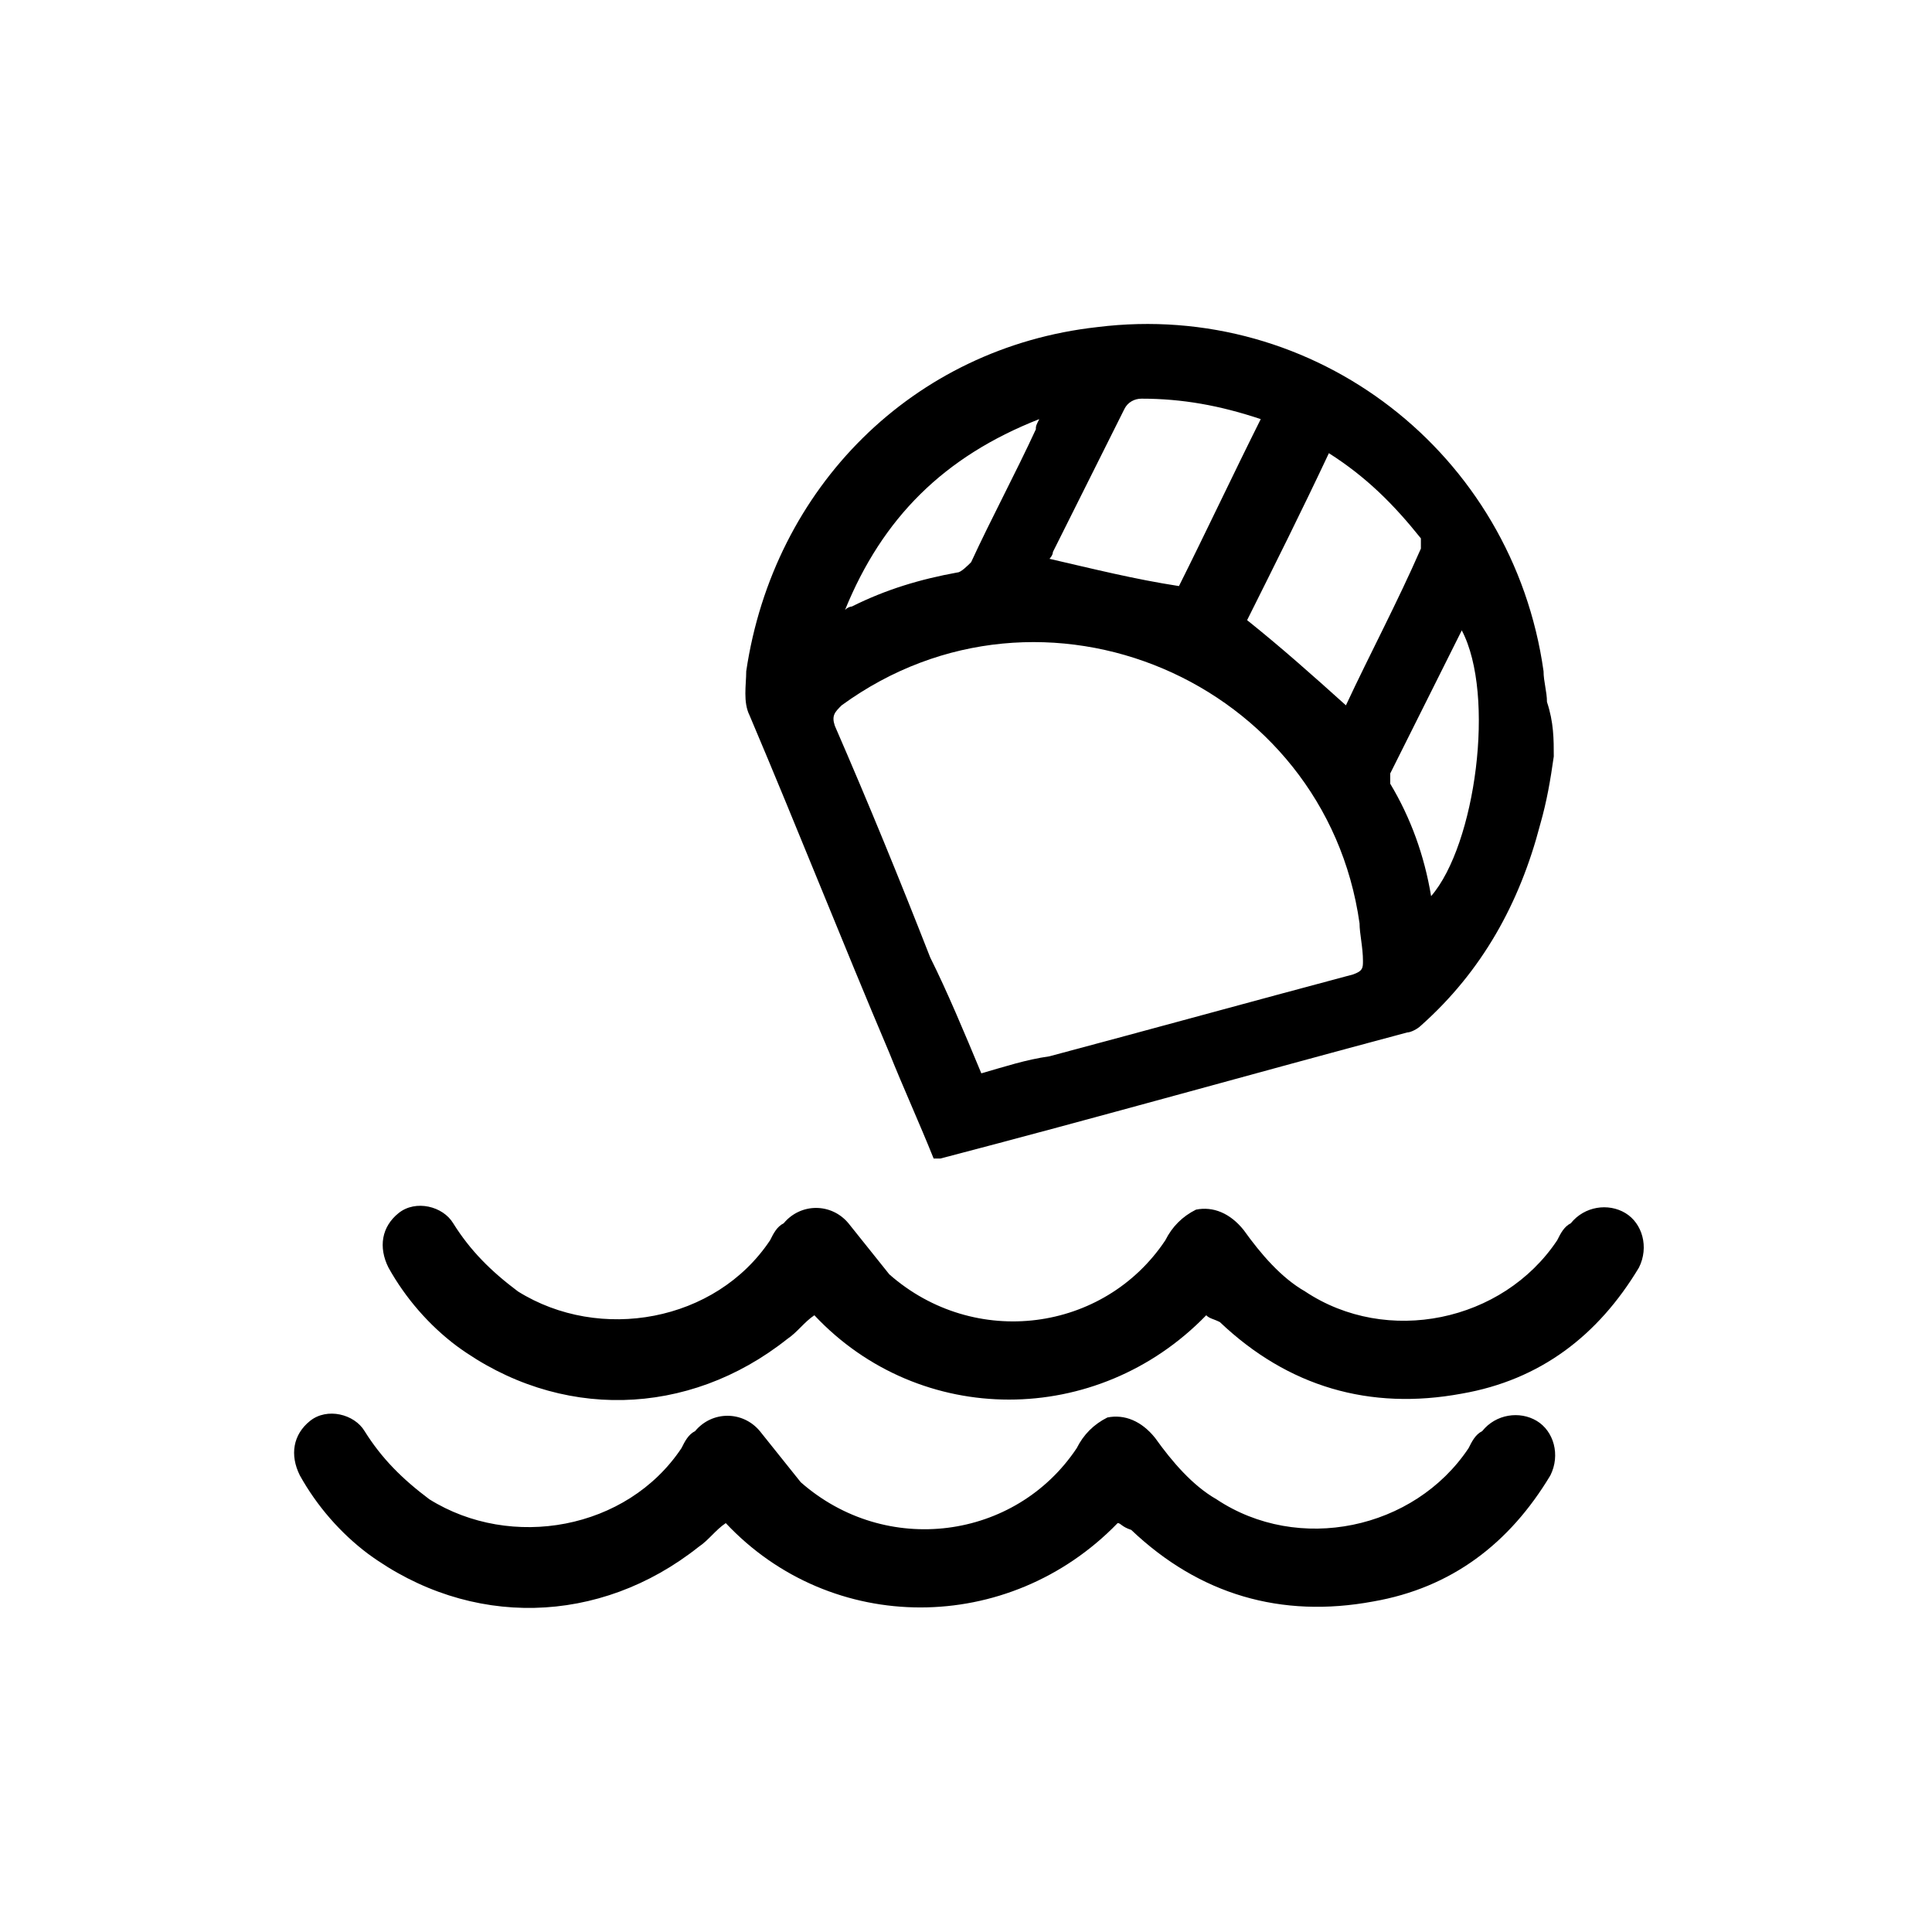
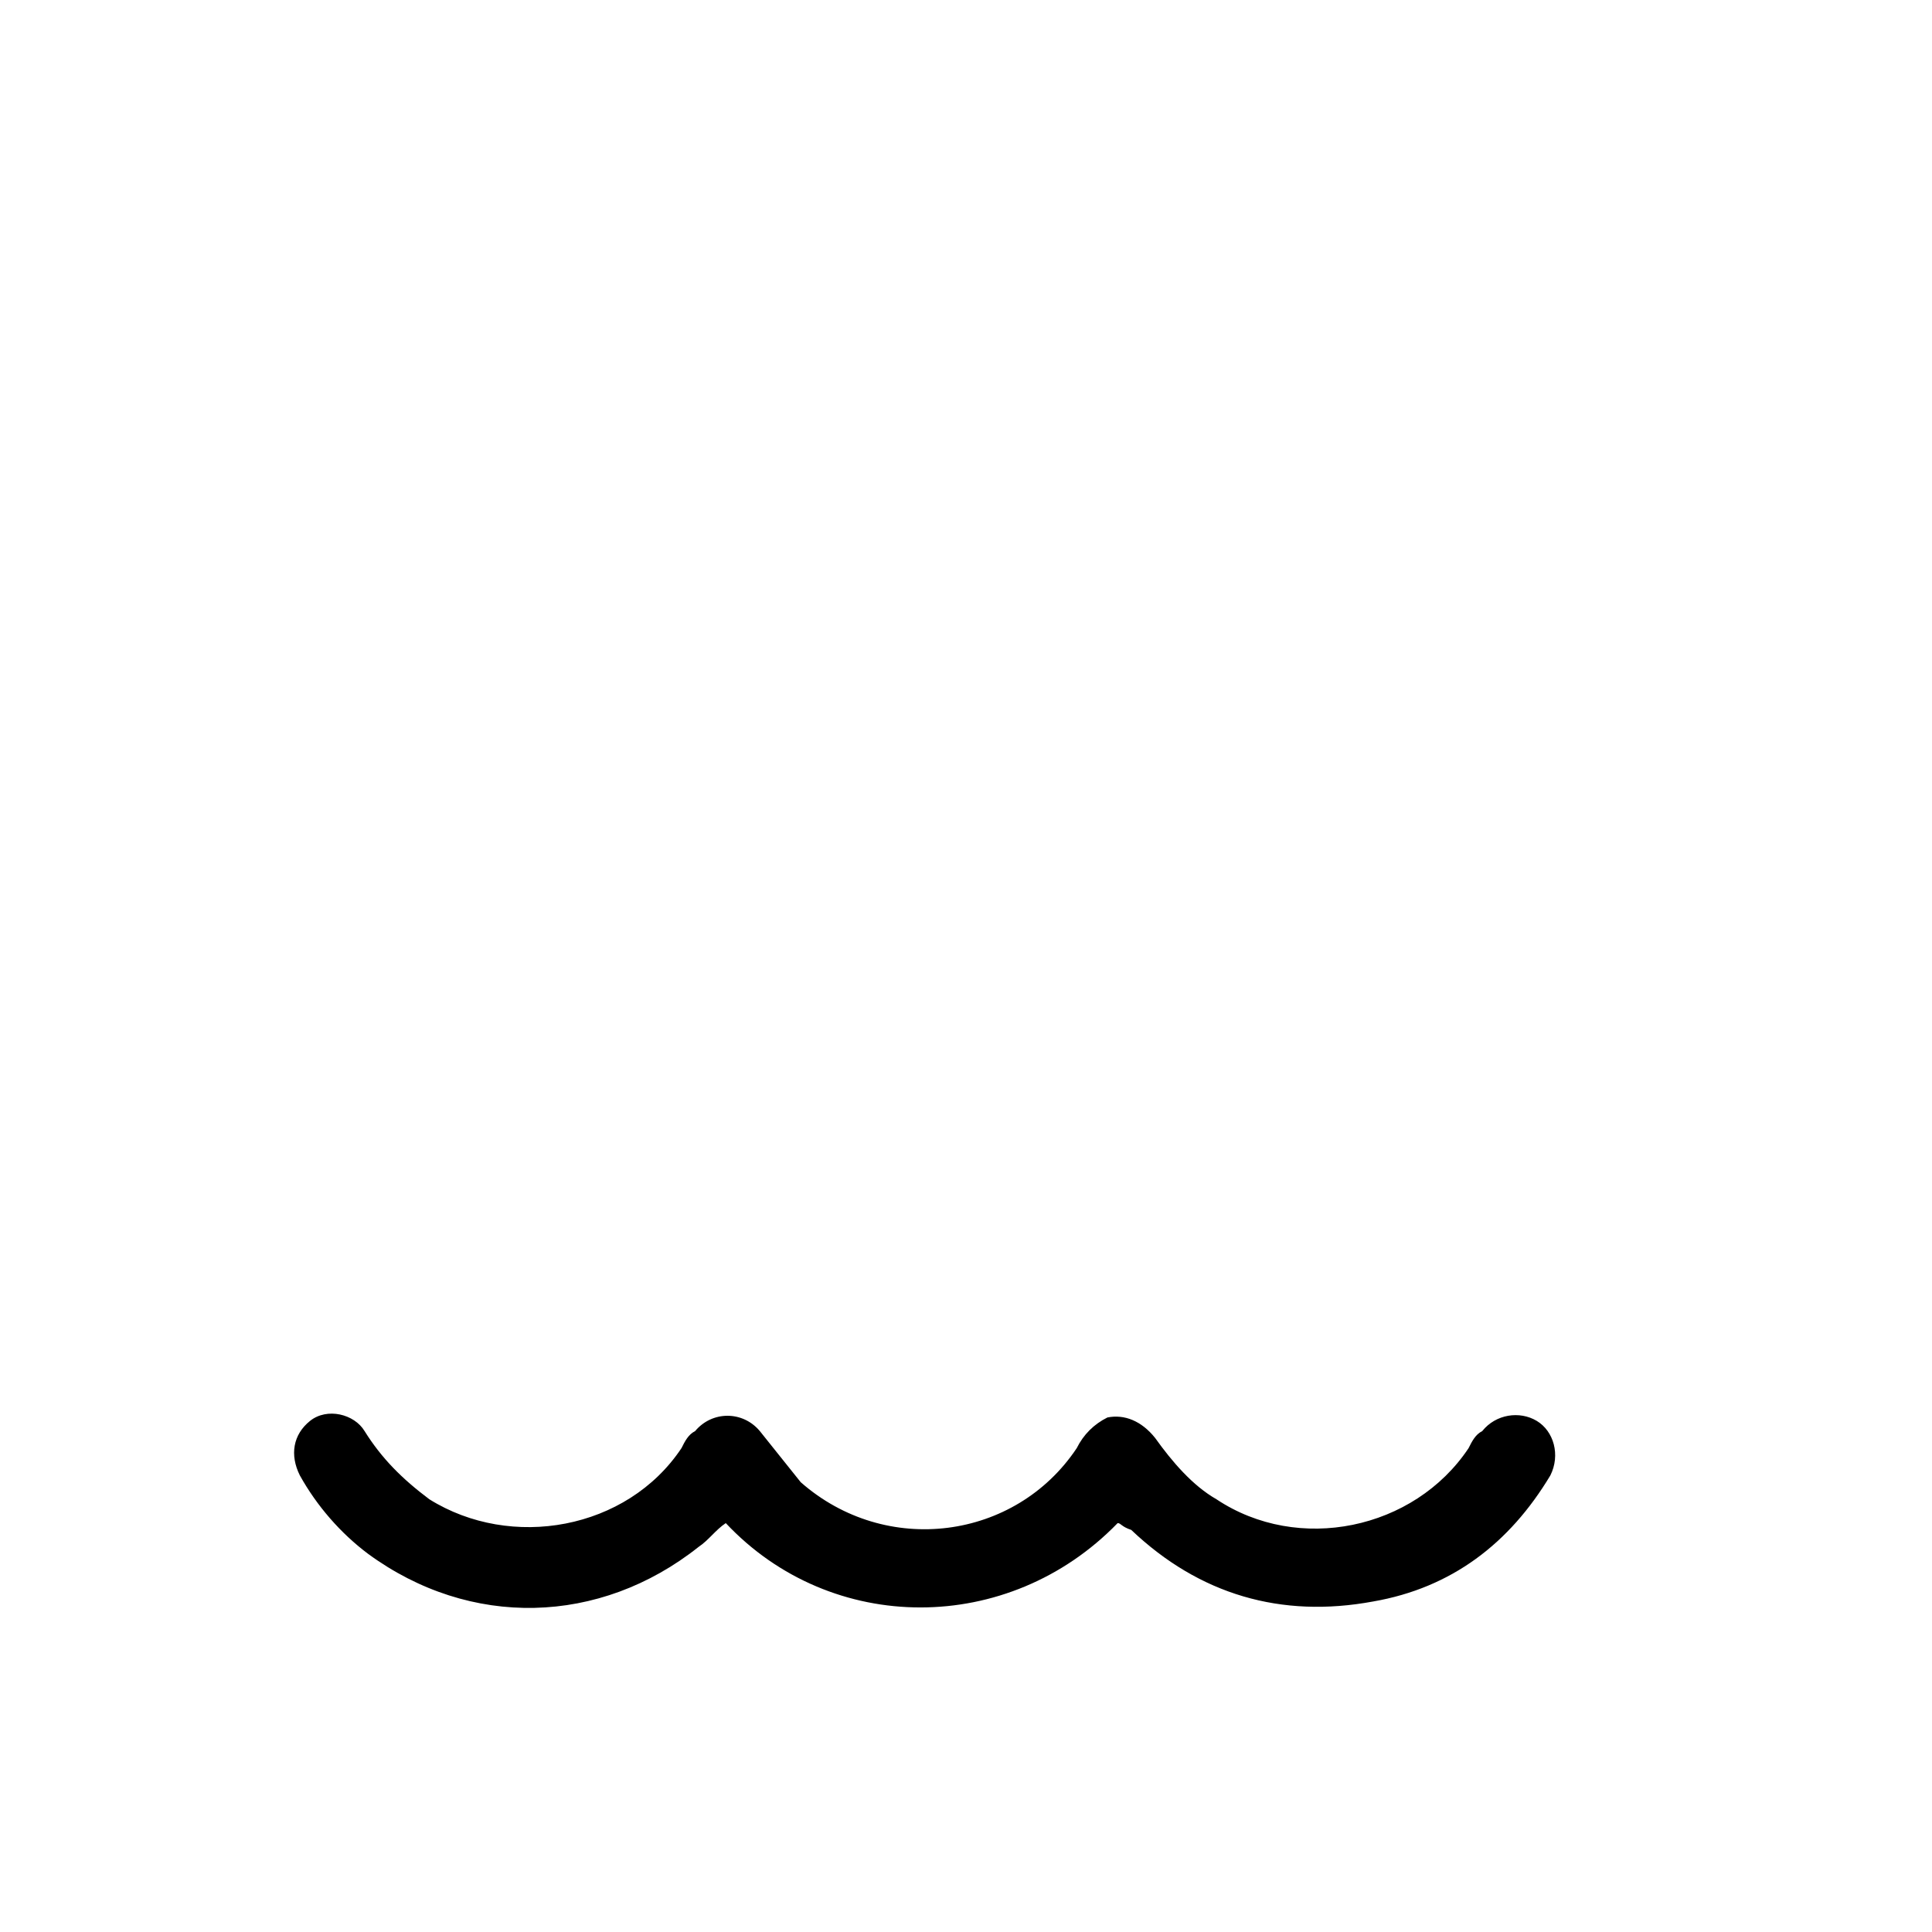
<svg xmlns="http://www.w3.org/2000/svg" version="1.1" id="Livello_1" x="0px" y="0px" viewBox="0 0 56.7 56.7" style="enable-background:new 0 0 56.7 56.7;" xml:space="preserve">
  <style type="text/css">
	.st0{fill:#020203;}
</style>
-   <path d="M45.6,22.2c-0.1,0.7-0.2,1.3-0.4,2c-0.6,2.3-1.7,4.3-3.5,5.9c-0.1,0.1-0.3,0.2-0.4,0.2c-4.5,1.2-9.1,2.5-13.7,3.7  c0,0-0.1,0-0.2,0c-0.4-1-0.9-2.1-1.3-3.1c-1.4-3.3-2.7-6.6-4.1-9.9c-0.2-0.4-0.1-0.9-0.1-1.3c0.8-5.4,4.9-9.5,10.3-10.1  c6.4-0.8,12.2,3.7,13.1,10.1c0,0.3,0.1,0.6,0.1,0.9C45.6,21.2,45.6,21.7,45.6,22.2z M28.8,31.5c0.7-0.2,1.3-0.4,2-0.5  c3-0.8,5.9-1.6,8.9-2.4c0.3-0.1,0.3-0.2,0.3-0.4c0-0.4-0.1-0.8-0.1-1.1c-1-7.1-9.3-10.7-15.2-6.4c-0.2,0.2-0.3,0.3-0.2,0.6  c1,2.3,1.9,4.5,2.8,6.8C27.8,29.1,28.3,30.3,28.8,31.5z M34.6,17.2c0.8-1.6,1.6-3.3,2.4-4.9c-1.2-0.4-2.3-0.6-3.5-0.6  c-0.2,0-0.4,0.1-0.5,0.3c-0.7,1.4-1.4,2.8-2.1,4.2c0,0.1-0.1,0.2-0.1,0.2C32.1,16.7,33.3,17,34.6,17.2z M39,13.3  c-0.8,1.7-1.6,3.3-2.4,4.9c1,0.8,1.9,1.6,2.9,2.5c0.7-1.5,1.5-3,2.2-4.6c0-0.1,0-0.2,0-0.3C40.9,14.8,40.1,14,39,13.3z M24.8,17.9  c0.1-0.1,0.2-0.1,0.2-0.1c1-0.5,2-0.8,3.1-1c0.1,0,0.3-0.2,0.4-0.3c0.6-1.3,1.3-2.6,1.9-3.9c0-0.1,0-0.1,0.1-0.3  C27.7,13.4,25.9,15.2,24.8,17.9z M42,26.3c1.3-1.5,1.9-5.9,0.9-7.8c-0.7,1.4-1.4,2.8-2.1,4.2c0,0.1,0,0.2,0,0.3  C41.4,24,41.8,25.1,42,26.3z" />
-   <path d="M35.4,38.6c-3.2,3.3-8.4,3.3-11.5,0c-0.3,0.2-0.5,0.5-0.8,0.7c-2.9,2.3-6.7,2.4-9.7,0.2c-0.8-0.6-1.5-1.4-2-2.3  c-0.3-0.6-0.2-1.2,0.3-1.6c0.5-0.4,1.3-0.2,1.6,0.3c0.5,0.8,1.1,1.4,1.9,2c2.4,1.5,5.8,0.9,7.4-1.5c0.1-0.2,0.2-0.4,0.4-0.5  c0.5-0.6,1.4-0.6,1.9,0c0.4,0.5,0.8,1,1.2,1.5c2.5,2.2,6.3,1.7,8.1-1c0.2-0.4,0.5-0.7,0.9-0.9c0.5-0.1,1,0.1,1.4,0.6  c0.5,0.7,1.1,1.4,1.8,1.8c2.4,1.6,5.8,0.9,7.4-1.5c0.1-0.2,0.2-0.4,0.4-0.5c0.4-0.5,1.1-0.6,1.6-0.3c0.5,0.3,0.7,1,0.4,1.6  c-1.2,2-2.9,3.3-5.2,3.7c-2.7,0.5-5.1-0.2-7.1-2.1C35.6,38.7,35.5,38.7,35.4,38.6z" />
  <path d="M32.8,44.7c-3.2,3.3-8.4,3.3-11.5,0c-0.3,0.2-0.5,0.5-0.8,0.7c-2.9,2.3-6.7,2.4-9.7,0.2c-0.8-0.6-1.5-1.4-2-2.3  c-0.3-0.6-0.2-1.2,0.3-1.6c0.5-0.4,1.3-0.2,1.6,0.3c0.5,0.8,1.1,1.4,1.9,2c2.4,1.5,5.8,0.9,7.4-1.5c0.1-0.2,0.2-0.4,0.4-0.5  c0.5-0.6,1.4-0.6,1.9,0c0.4,0.5,0.8,1,1.2,1.5c2.5,2.2,6.3,1.7,8.1-1c0.2-0.4,0.5-0.7,0.9-0.9c0.5-0.1,1,0.1,1.4,0.6  c0.5,0.7,1.1,1.4,1.8,1.8c2.4,1.6,5.8,0.9,7.4-1.5c0.1-0.2,0.2-0.4,0.4-0.5c0.4-0.5,1.1-0.6,1.6-0.3c0.5,0.3,0.7,1,0.4,1.6  c-1.2,2-2.9,3.3-5.2,3.7c-2.7,0.5-5.1-0.2-7.1-2.1C32.9,44.8,32.9,44.7,32.8,44.7z" />
</svg>